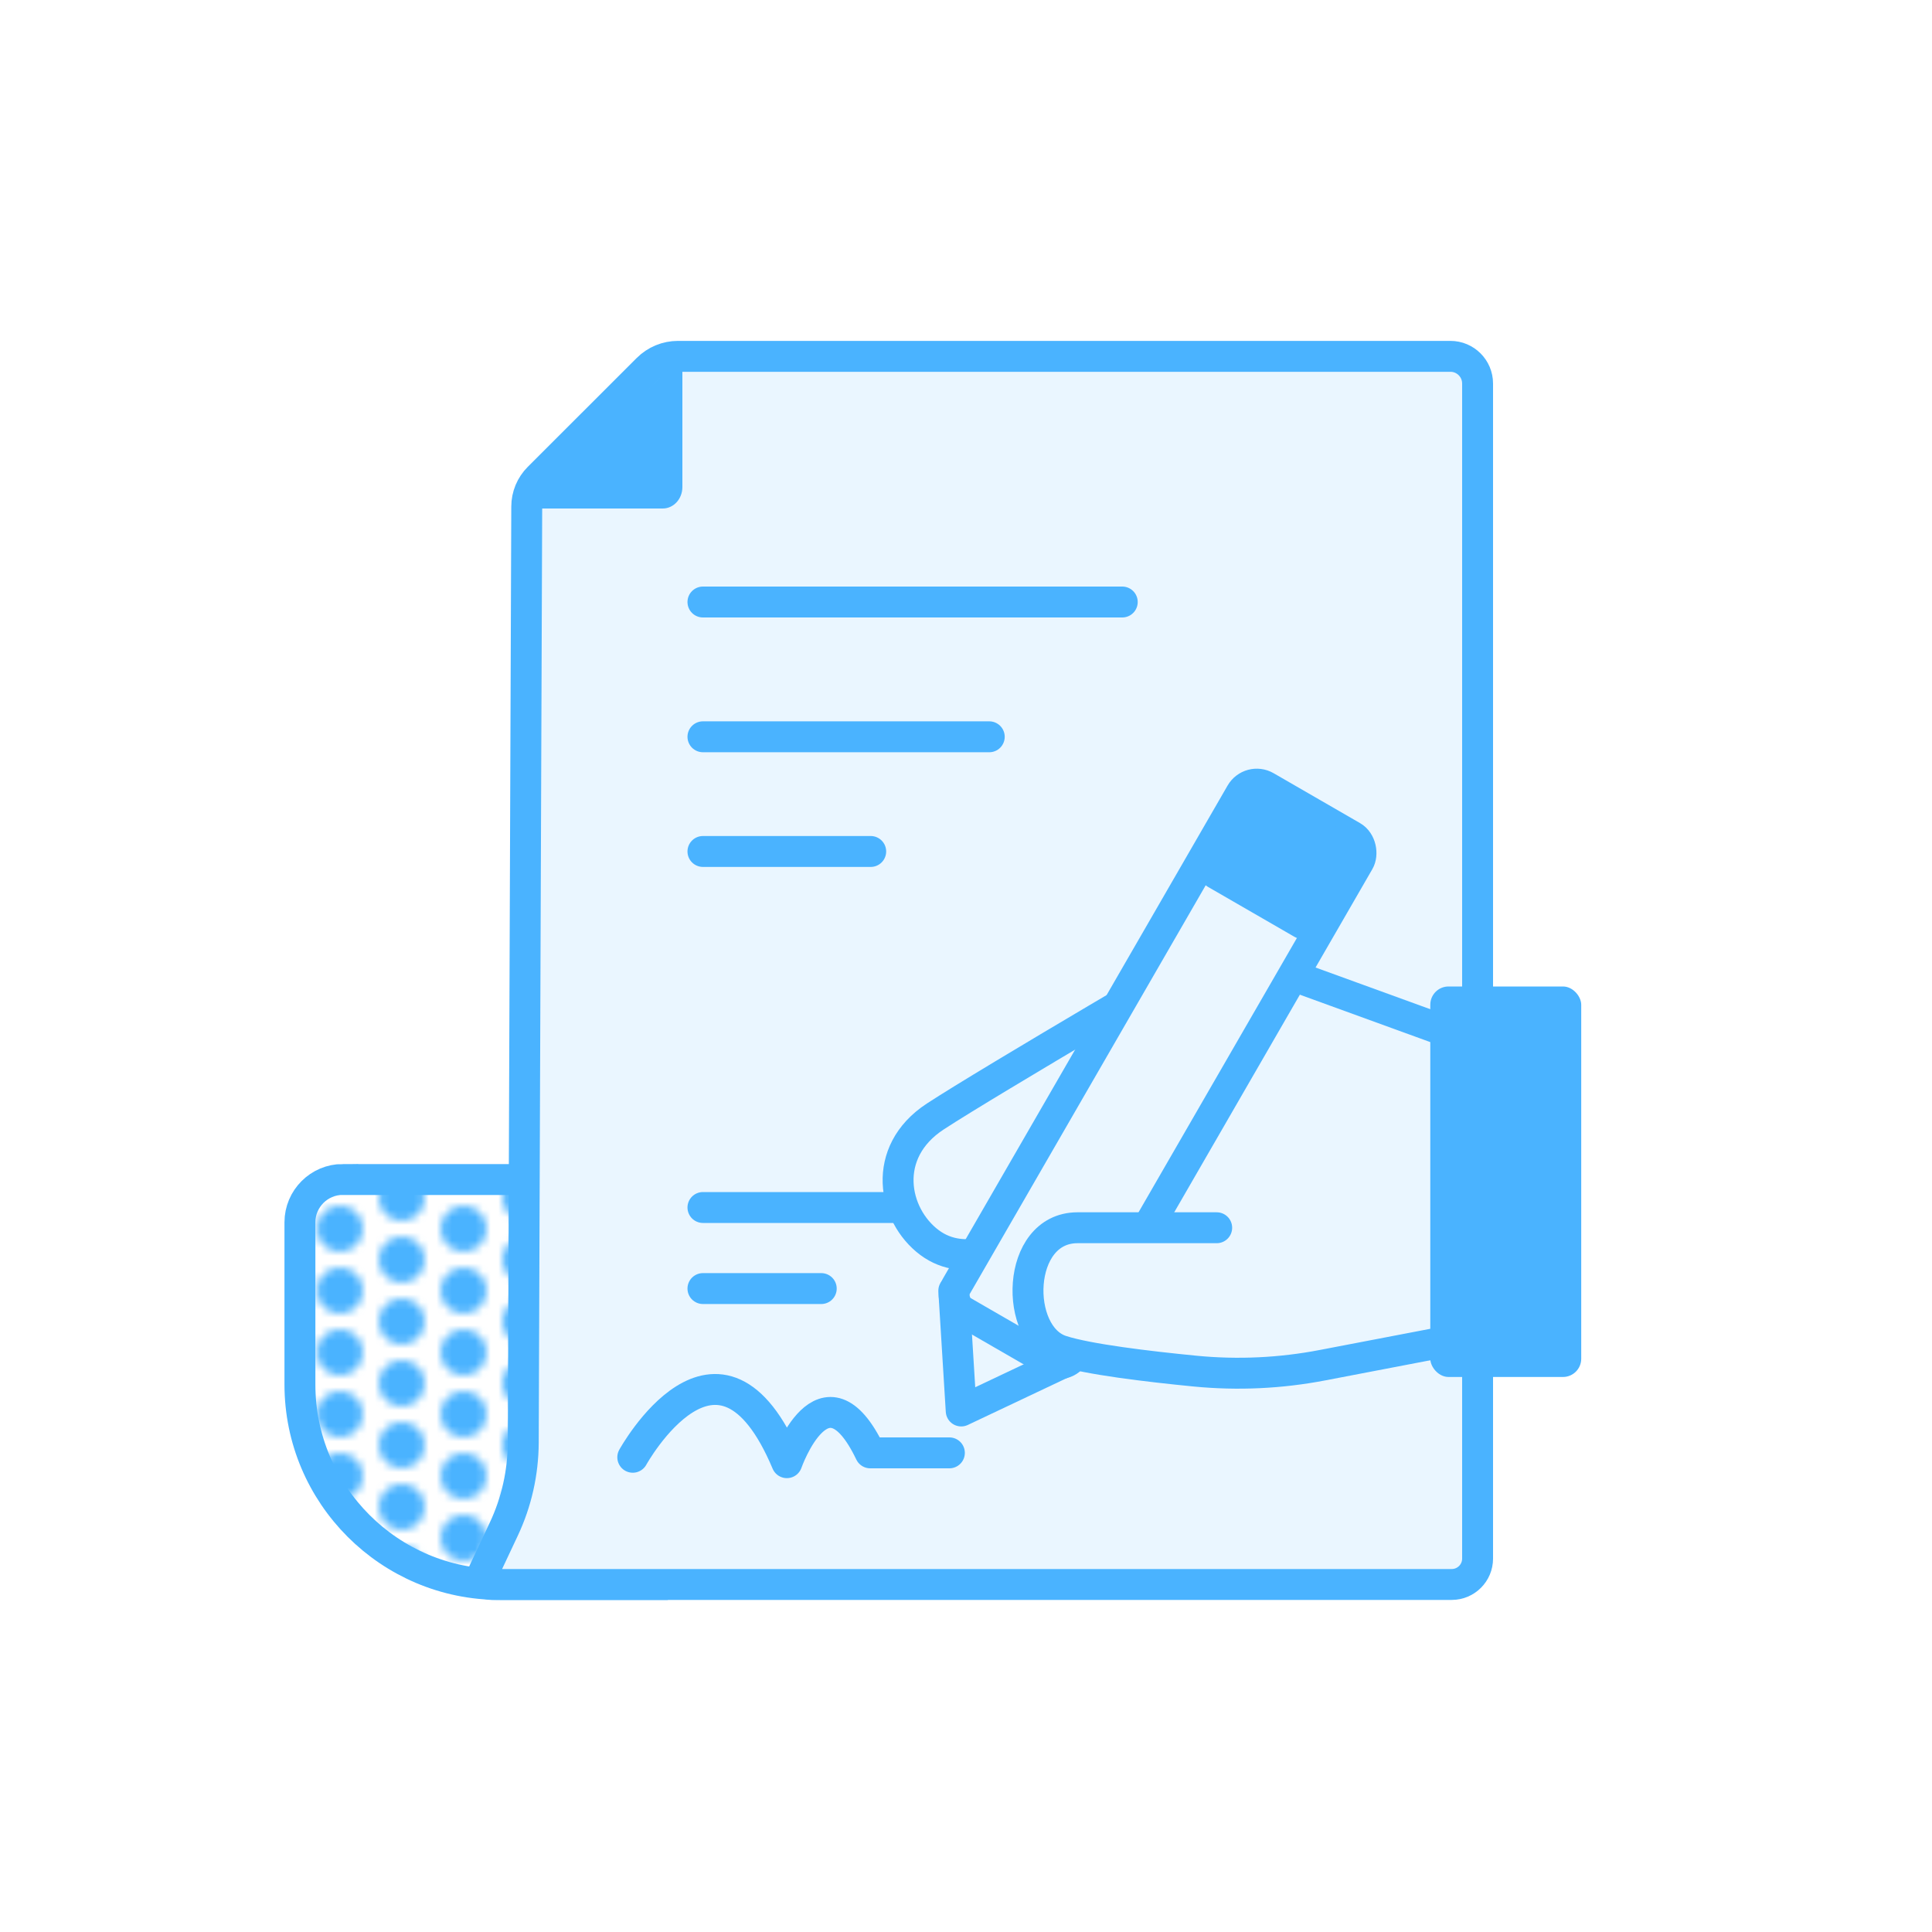
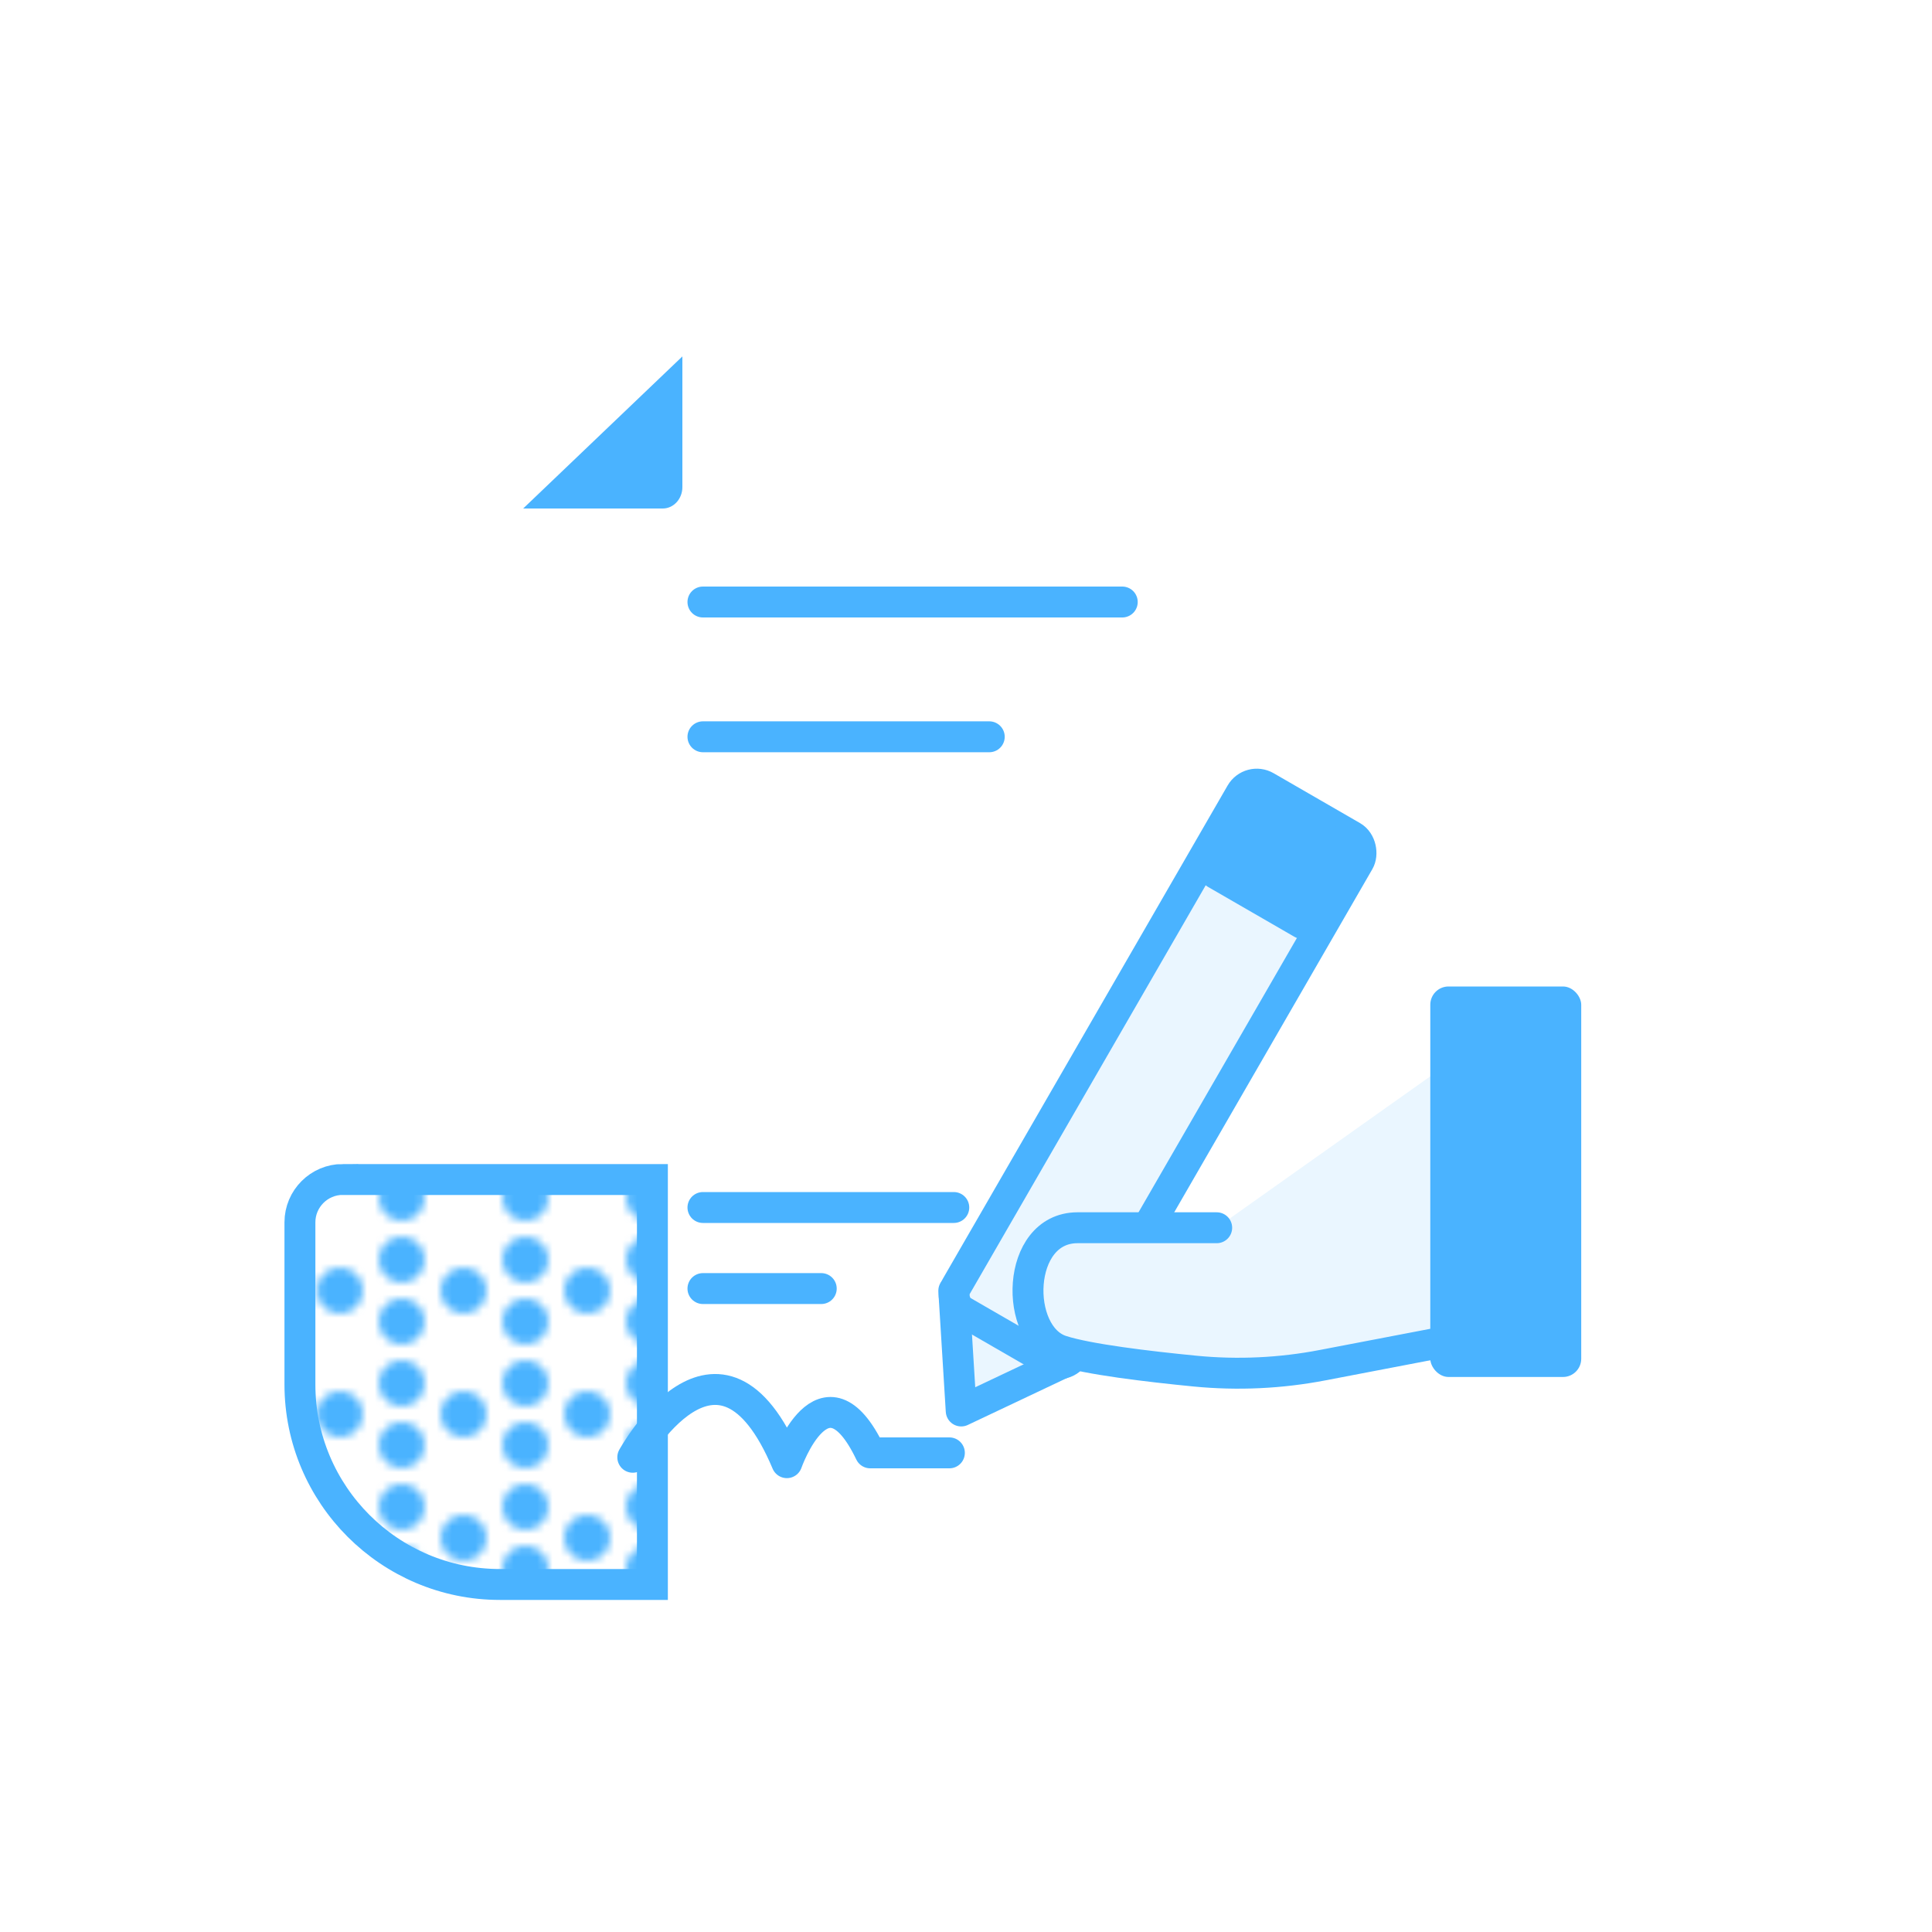
<svg xmlns="http://www.w3.org/2000/svg" id="Capa_2" data-name="Capa 2" viewBox="0 0 250 250">
  <defs>
    <style>
      .cls-1, .cls-2 {
        fill: none;
      }

      .cls-3 {
        fill: #4ab3ff;
      }

      .cls-4, .cls-5 {
        fill: #eaf6ff;
      }

      .cls-4, .cls-5, .cls-2, .cls-6 {
        stroke: #4ab3ff;
        stroke-width: 4px;
      }

      .cls-4, .cls-6 {
        stroke-miterlimit: 10;
      }

      .cls-5, .cls-2 {
        stroke-linecap: round;
        stroke-linejoin: round;
      }

      .cls-6 {
        fill: url(#Motivo_nuevo);
      }
    </style>
    <pattern id="Motivo_nuevo" data-name="Motivo nuevo" x="0" y="0" width="16" height="16" patternTransform="translate(-1932 87)" patternUnits="userSpaceOnUse" viewBox="0 0 16 16">
      <g>
-         <rect class="cls-1" width="16" height="16" />
        <path class="cls-3" d="m16,9.04c-1.69,0-2.96,1.27-2.96,2.96s1.27,2.96,2.96,2.96,2.96-1.27,2.96-2.96-1.27-2.96-2.96-2.96h0Z" />
        <path class="cls-3" d="m8,13.04c-1.69,0-2.96,1.27-2.96,2.96s1.27,2.96,2.96,2.96,2.96-1.27,2.96-2.96-1.27-2.96-2.96-2.96h0Z" />
        <path class="cls-3" d="m0,9.04c-1.69,0-2.96,1.27-2.96,2.96S-1.69,14.96,0,14.96s2.96-1.27,2.96-2.96S1.69,9.04,0,9.04H0Z" />
        <path class="cls-3" d="m16,1.04c-1.69,0-2.96,1.27-2.96,2.96s1.27,2.96,2.96,2.96,2.96-1.27,2.96-2.96-1.27-2.96-2.96-2.96h0Z" />
-         <path class="cls-3" d="m8,5.04c-1.69,0-2.96,1.27-2.96,2.96s1.27,2.96,2.96,2.96,2.96-1.27,2.96-2.96-1.27-2.96-2.96-2.96h0Z" />
        <path class="cls-3" d="m0,1.04c-1.69,0-2.96,1.27-2.96,2.96S-1.69,6.96,0,6.96s2.96-1.27,2.96-2.96S1.69,1.04,0,1.04H0Z" />
        <path class="cls-3" d="m8-2.96C6.31-2.96,5.04-1.69,5.04,0s1.27,2.96,2.96,2.96S10.96,1.69,10.96,0s-1.27-2.96-2.96-2.96h0Z" />
      </g>
    </pattern>
  </defs>
  <path class="cls-6" d="m44.36,152.63h40.06v52.4h-19.73c-14.28,0-25.88-11.6-25.88-25.88v-20.98c0-3.06,2.49-5.55,5.55-5.55Z" />
-   <path class="cls-4" d="m191.2,201.68c0,1.85-1.5,3.35-3.35,3.35h-30.8s-93.49,0-93.49,0c-.81,0-1.34-.84-1-1.57l2.63-5.59c1.64-3.48,2.5-7.3,2.52-11.18l.45-121.14c0-1.4.56-2.74,1.55-3.73l14.09-14.08c1.05-1.05,2.46-1.63,3.94-1.63h99.94c1.94,0,3.52,1.57,3.52,3.52v123.2s0,28.87,0,28.87Z" />
  <path class="cls-3" d="m88.3,46.1v16.93c0,1.53-1.14,2.77-2.54,2.77h-18.06l20.61-19.69Z" />
  <line class="cls-2" x1="90.96" y1="77.9" x2="145.22" y2="77.9" />
  <line class="cls-2" x1="90.96" y1="156.25" x2="123.42" y2="156.25" />
-   <line class="cls-2" x1="90.96" y1="110.18" x2="112.67" y2="110.18" />
  <line class="cls-2" x1="90.96" y1="95.34" x2="128.01" y2="95.34" />
  <line class="cls-2" x1="90.96" y1="166.74" x2="106.27" y2="166.74" />
  <path class="cls-2" d="m122.85,188h-10.24c-5.98-12.47-10.79,1.27-10.79,1.27-8.79-20.9-19.94-.7-19.94-.7" />
  <polygon class="cls-5" points="138.01 176.13 124.38 182.58 123.42 167.02 138.01 176.13" />
-   <path class="cls-5" d="m130.71,160.78s-5.72,3.53-10.44,0-6.34-11.67.76-16.31,36.45-21.78,36.45-21.78l33.71,12.25" />
  <rect class="cls-4" x="140.98" y="99.76" width="17.63" height="78.42" rx="2.36" ry="2.36" transform="translate(89.55 -56.28) rotate(30)" />
  <rect class="cls-3" x="156.85" y="103.94" width="17.63" height="15.06" rx="2.36" ry="2.36" transform="translate(77.93 -67.9) rotate(30)" />
  <path class="cls-5" d="m191.2,134.94v37.87s-20.04,3.84-20.04,3.84c-5.45,1.05-11.01,1.31-16.54.77-6.12-.6-13.82-1.52-17.28-2.64-6.18-2-5.93-15.87,2.06-15.91h18.04" />
  <rect class="cls-3" x="185.08" y="127.65" width="19.53" height="50.53" rx="2.36" ry="2.36" />
</svg>